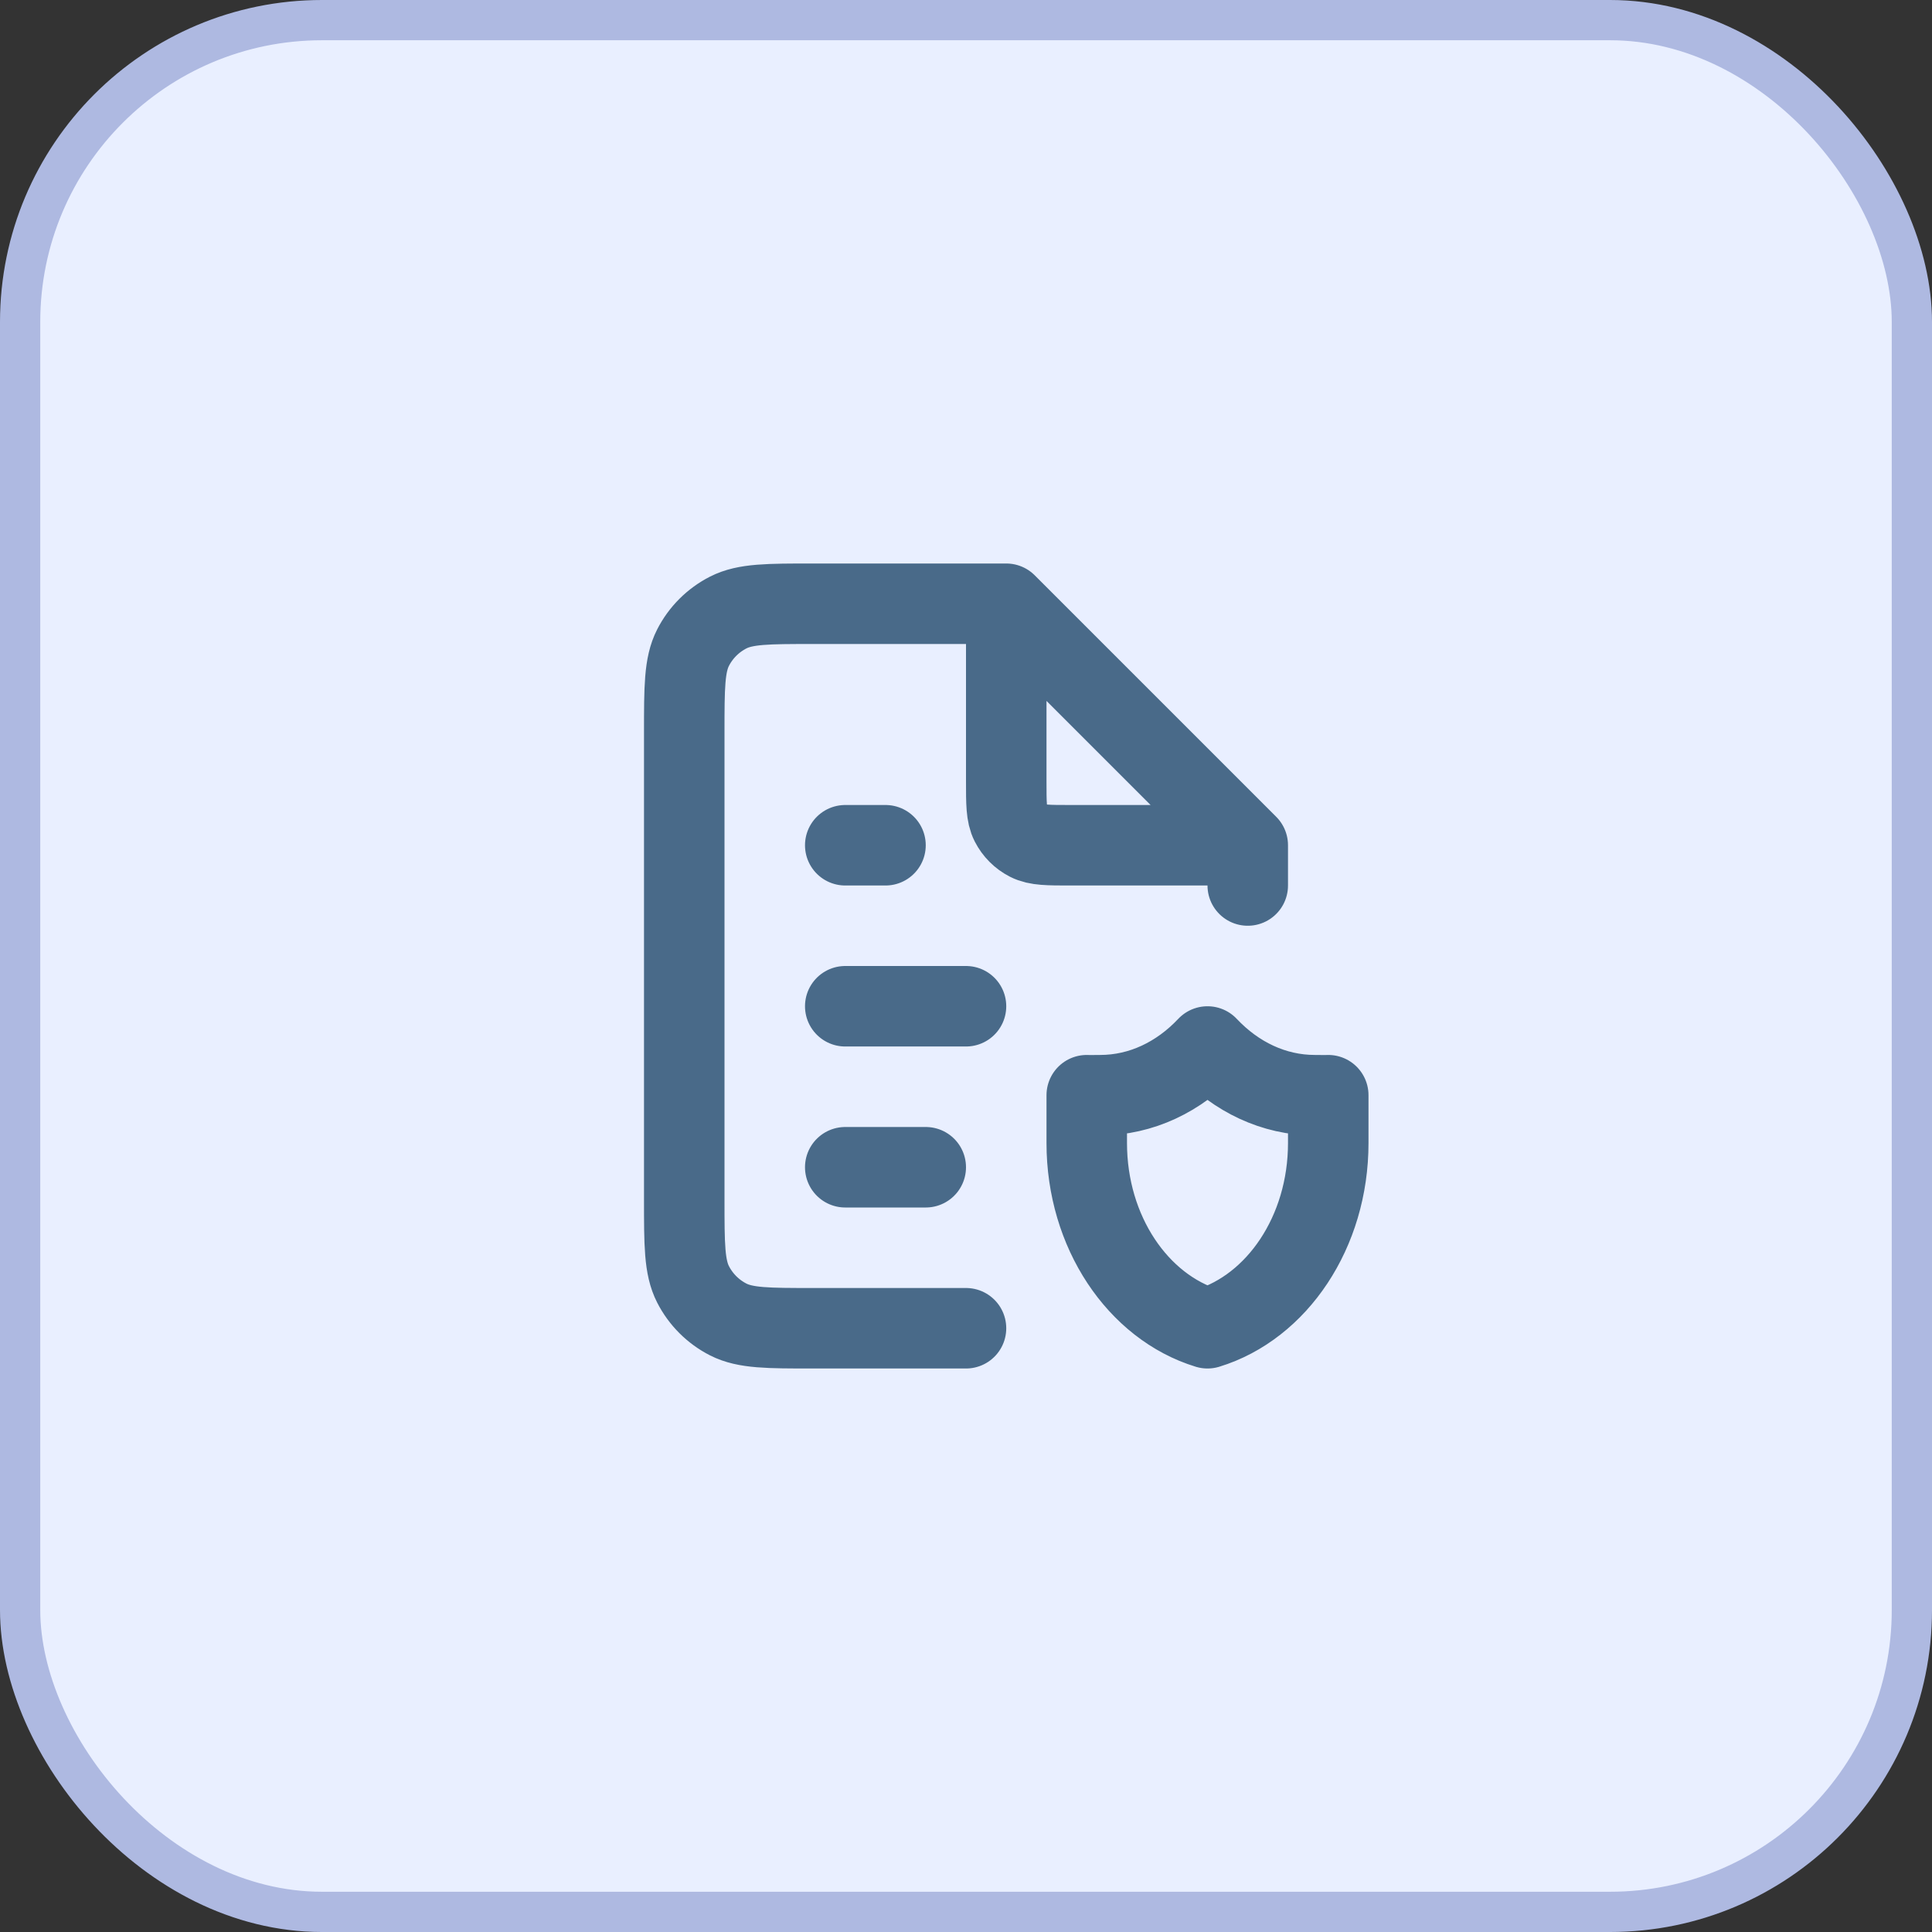
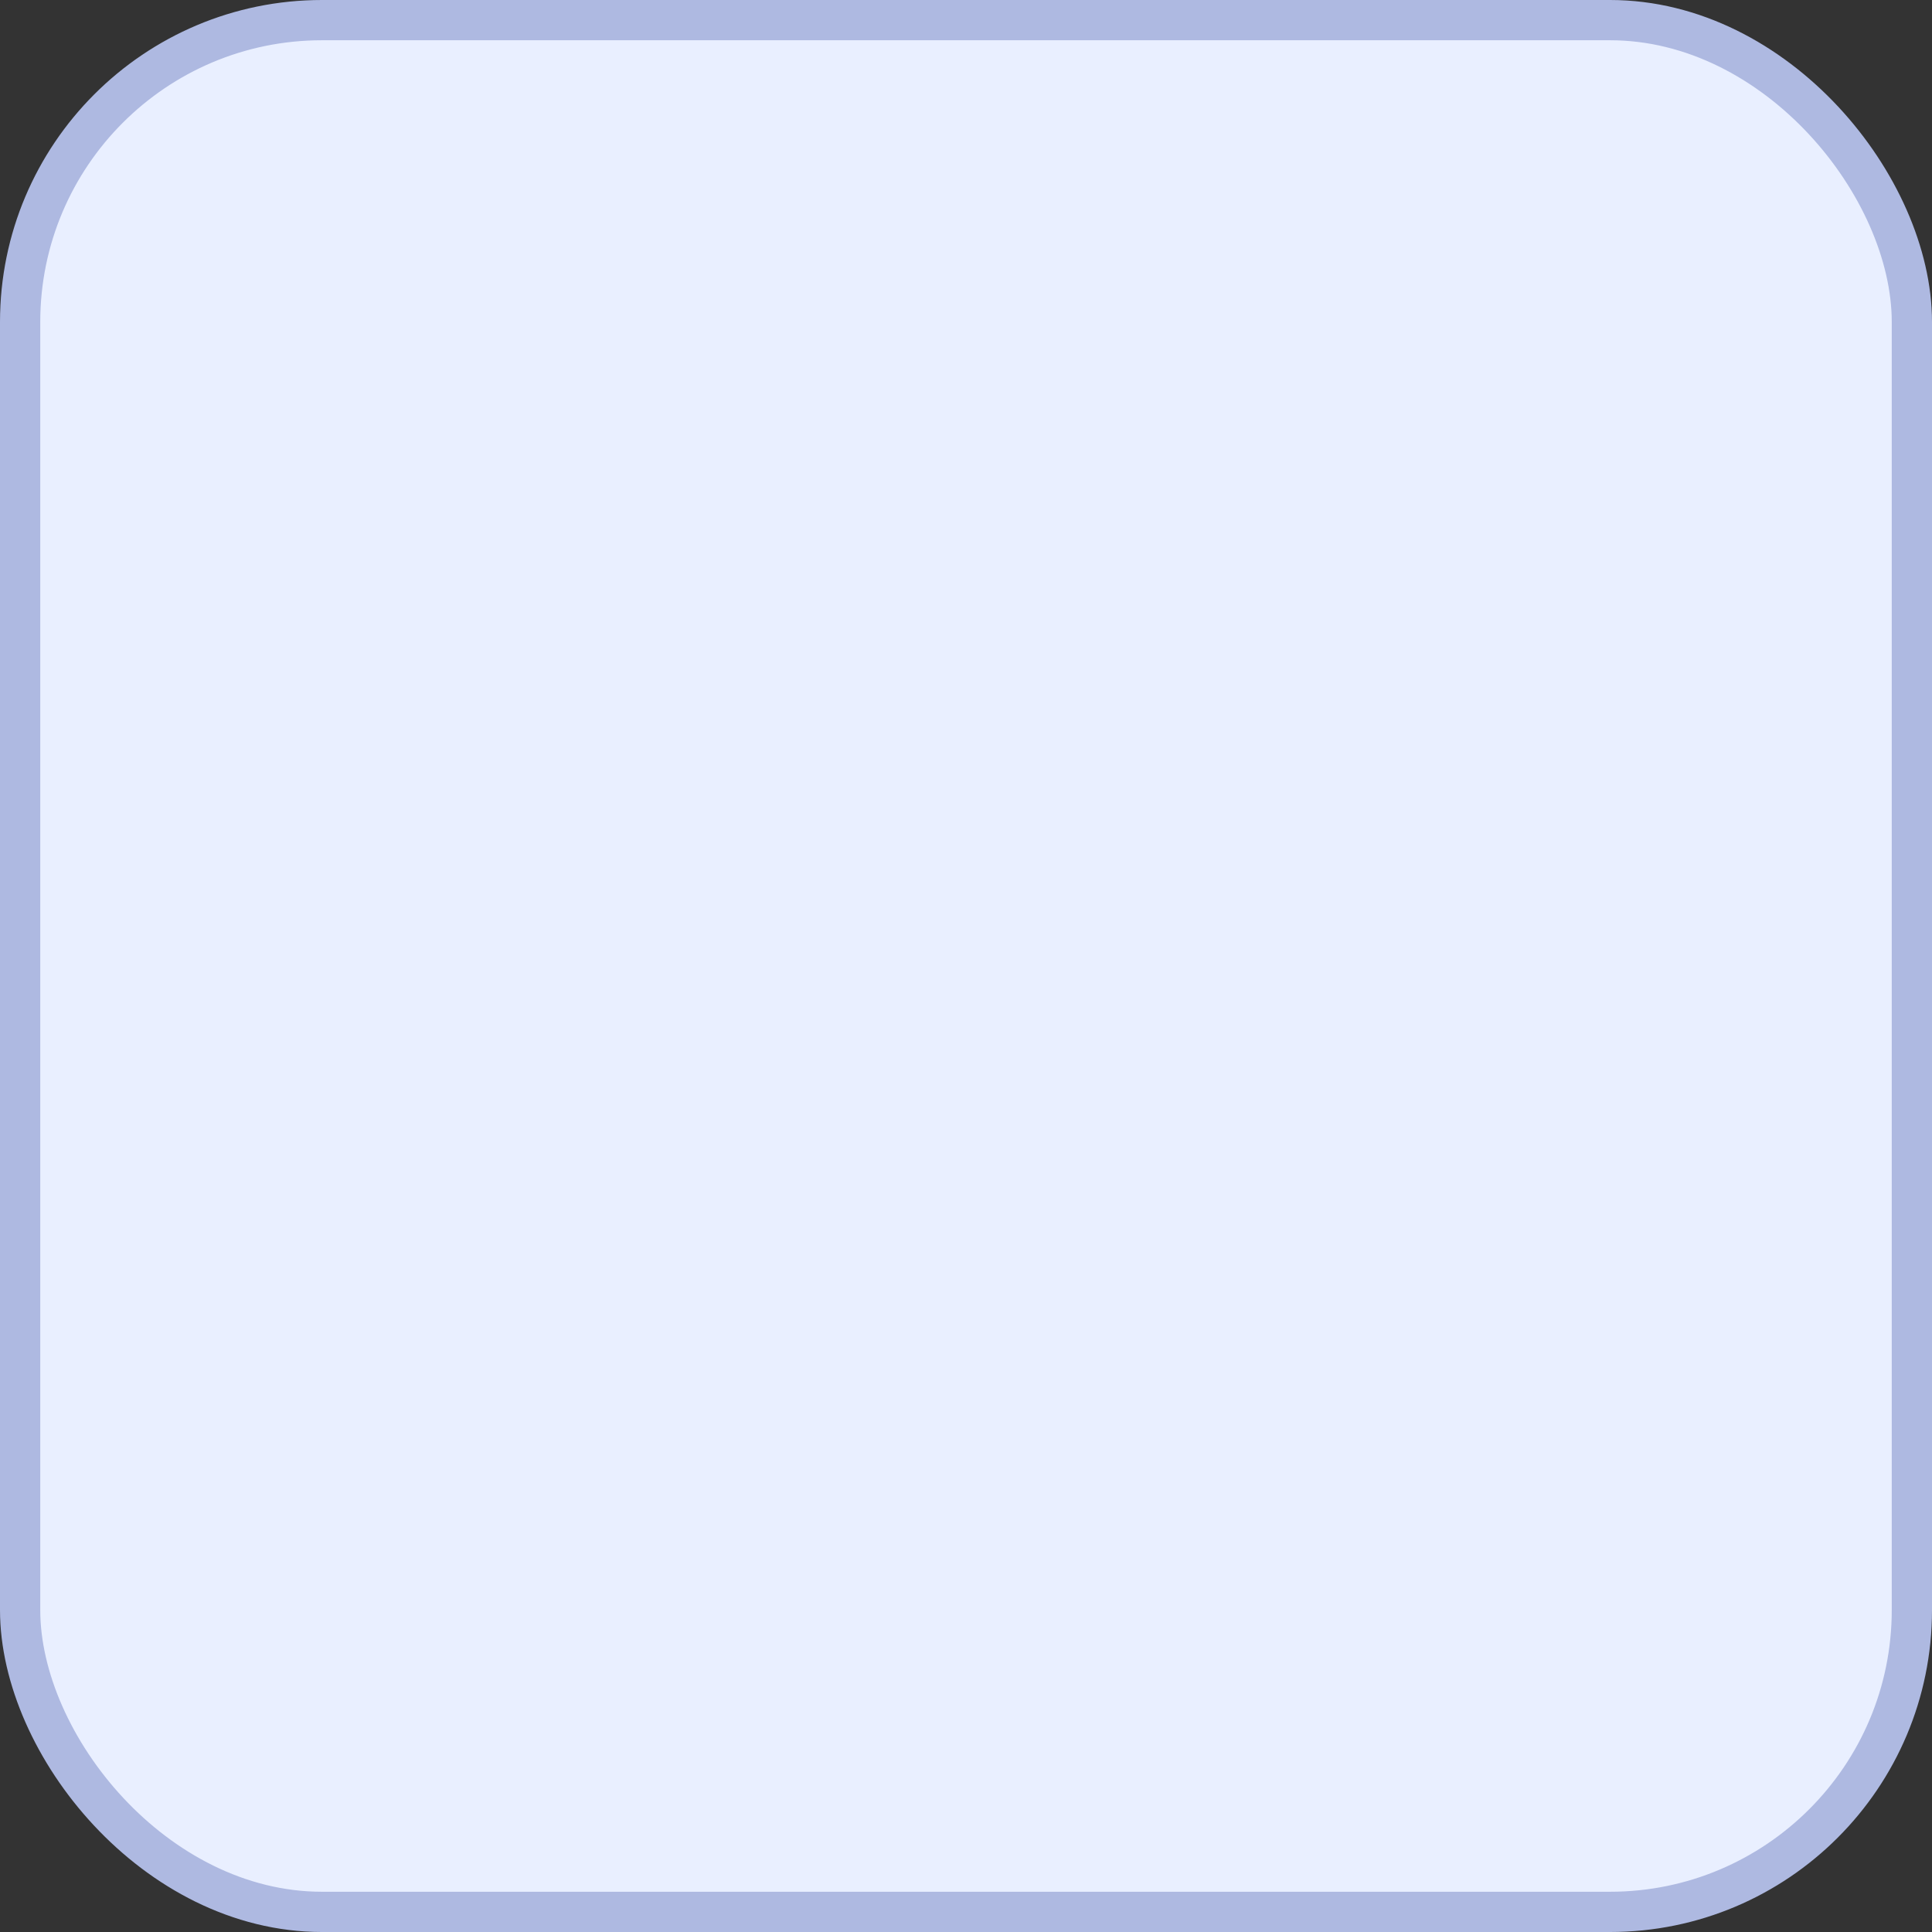
<svg xmlns="http://www.w3.org/2000/svg" width="48" height="48" viewBox="0 0 48 48" fill="none">
  <rect x="0" y="0" width="48" height="48" fill="#333333" stroke="none" />
  <rect x="0.5" y="0.5" width="47" height="47" rx="7.5" fill="#E9EFFF" />
  <rect x="0.5" y="0.5" width="47" height="47" rx="7.5" stroke="#AEB9E1" />
-   <path d="M25 15H20.2C19.08 15 18.52 15 18.092 15.218C17.716 15.41 17.41 15.716 17.218 16.092C17 16.52 17 17.08 17 18.2V29.8C17 30.92 17 31.48 17.218 31.908C17.41 32.284 17.716 32.59 18.092 32.782C18.52 33 19.08 33 20.2 33H24M25 15L31 21M25 15V19.4C25 19.96 25 20.24 25.109 20.454C25.205 20.642 25.358 20.795 25.546 20.891C25.76 21 26.04 21 26.6 21H31M31 21V22M21 29H23M21 25H24M21 21H22M33 27.21C32.932 27.214 32.736 27.21 32.667 27.21C31.642 27.21 30.708 26.752 30 26C29.292 26.752 28.358 27.21 27.333 27.21C27.264 27.21 27.068 27.214 27 27.21C27 27.21 27 27.985 27 28.398C27 30.612 28.275 32.472 30 33C31.725 32.472 33 30.612 33 28.398C33 27.985 33 27.21 33 27.21Z" stroke="#496A89" stroke-width="2" stroke-linecap="round" stroke-linejoin="round" />
</svg>